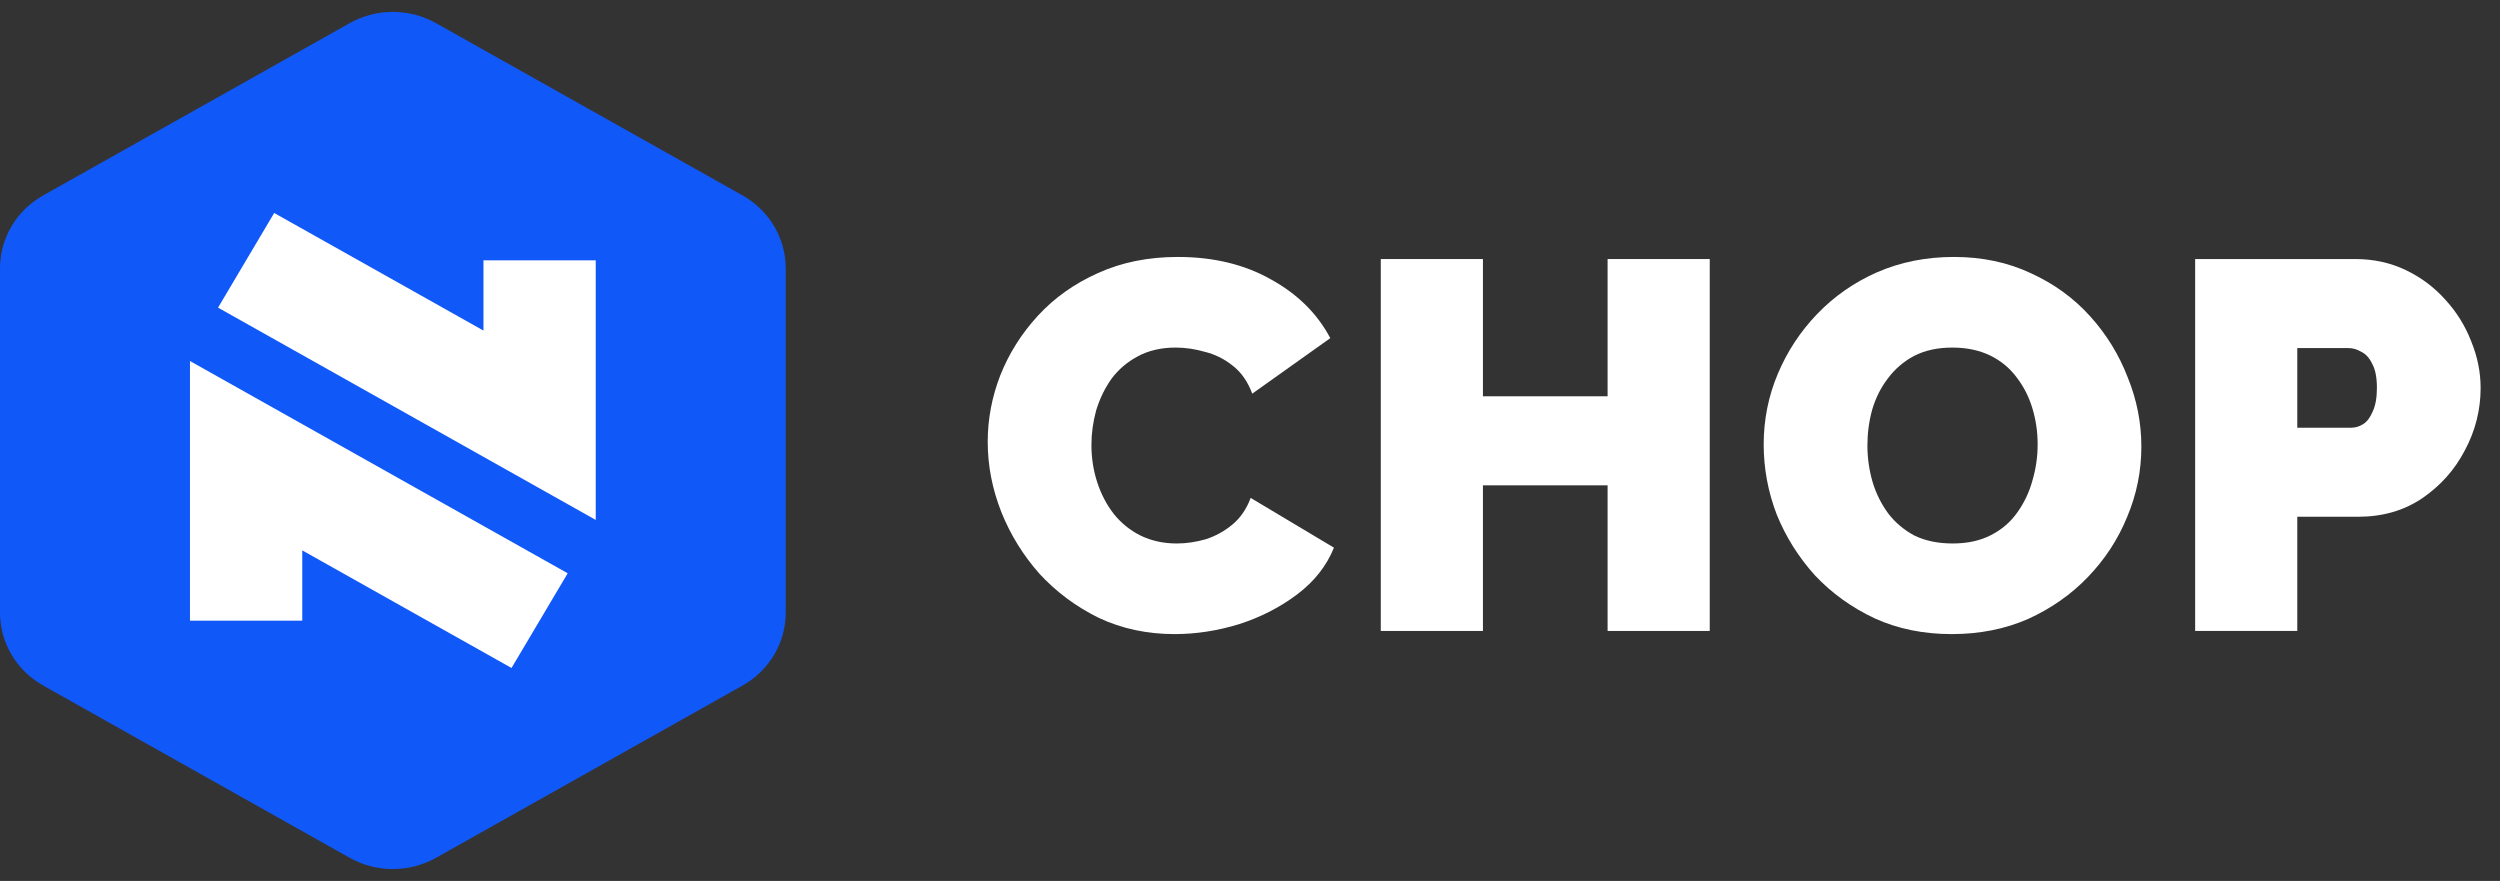
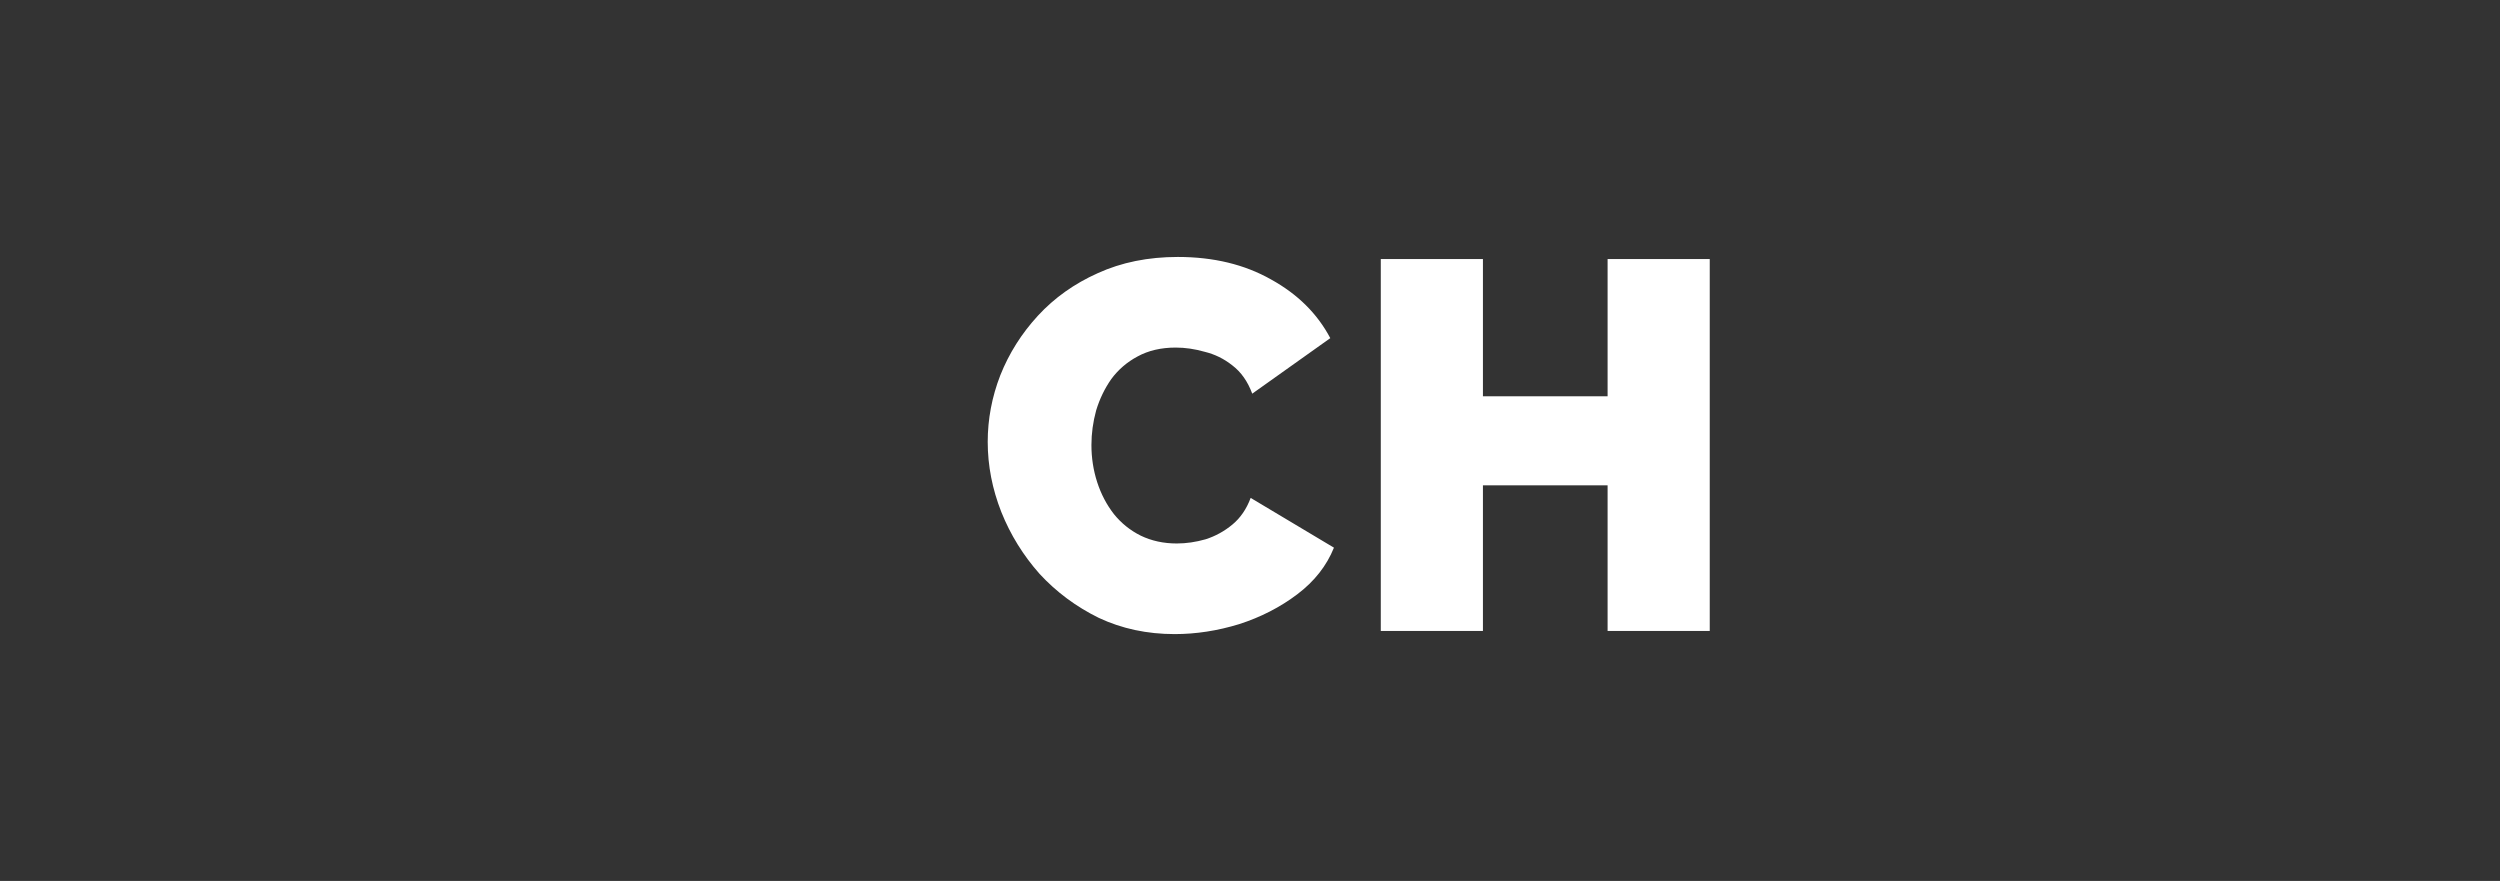
<svg xmlns="http://www.w3.org/2000/svg" width="105" height="37" viewBox="0 0 105 37" fill="none">
  <rect x="0" y="0" width="105" height="37" fill="#333333" stroke="none" />
  <g clip-path="url(#clip0_305_6821)">
-     <path d="M4.889 7.7H29.333V29.3H4.889V7.7Z" fill="white" />
-     <path d="M31.186 8.207L18.314 0.973C17.191 0.342 15.809 0.342 14.686 0.973L1.814 8.207C0.691 8.838 0 10.004 0 11.266V25.733C0 26.996 0.691 28.161 1.814 28.793L14.686 36.027C15.809 36.658 17.191 36.658 18.314 36.027L31.186 28.793C32.309 28.162 33 26.996 33 25.733V11.266C33 10.004 32.308 8.838 31.186 8.207ZM21.484 28.055L12.695 23.116V26.067H7.979V15.163L23.843 24.078L21.484 28.055ZM25.021 21.837L9.158 12.921L11.516 8.945L20.305 13.884V10.933H25.021V21.837Z" fill="#1158F9" />
-   </g>
+     </g>
  <path d="M41.484 18.558C41.484 17.605 41.66 16.673 42.012 15.764C42.379 14.84 42.907 14.004 43.596 13.256C44.286 12.508 45.122 11.914 46.104 11.474C47.102 11.019 48.224 10.792 49.47 10.792C50.966 10.792 52.272 11.107 53.386 11.738C54.501 12.354 55.33 13.175 55.872 14.202L52.594 16.534C52.404 16.021 52.125 15.625 51.758 15.346C51.406 15.067 51.018 14.877 50.592 14.774C50.182 14.657 49.778 14.598 49.382 14.598C48.766 14.598 48.231 14.723 47.776 14.972C47.336 15.207 46.97 15.522 46.676 15.918C46.398 16.314 46.185 16.754 46.038 17.238C45.906 17.722 45.84 18.206 45.84 18.69C45.84 19.233 45.921 19.753 46.082 20.252C46.244 20.751 46.478 21.198 46.786 21.594C47.094 21.975 47.468 22.276 47.908 22.496C48.363 22.716 48.869 22.826 49.426 22.826C49.822 22.826 50.226 22.767 50.636 22.65C51.047 22.518 51.421 22.313 51.758 22.034C52.096 21.755 52.352 21.381 52.528 20.912L56.026 23.002C55.718 23.765 55.205 24.417 54.486 24.96C53.768 25.503 52.954 25.921 52.044 26.214C51.135 26.493 50.233 26.632 49.338 26.632C48.18 26.632 47.116 26.405 46.148 25.95C45.195 25.481 44.366 24.865 43.662 24.102C42.973 23.325 42.438 22.459 42.056 21.506C41.675 20.538 41.484 19.555 41.484 18.558Z" fill="white" />
  <path d="M71.809 10.88V26.5H67.519V20.384H62.283V26.5H57.993V10.88H62.283V16.644H67.519V10.88H71.809Z" fill="white" />
-   <path d="M81.973 26.632C80.785 26.632 79.707 26.412 78.739 25.972C77.771 25.517 76.935 24.916 76.231 24.168C75.542 23.405 75.007 22.555 74.625 21.616C74.259 20.663 74.075 19.68 74.075 18.668C74.075 17.627 74.273 16.637 74.669 15.698C75.065 14.759 75.615 13.923 76.319 13.19C77.038 12.442 77.881 11.855 78.849 11.43C79.832 11.005 80.903 10.792 82.061 10.792C83.249 10.792 84.327 11.019 85.295 11.474C86.263 11.914 87.092 12.515 87.781 13.278C88.471 14.041 88.999 14.899 89.365 15.852C89.747 16.791 89.937 17.759 89.937 18.756C89.937 19.783 89.739 20.765 89.343 21.704C88.962 22.643 88.412 23.486 87.693 24.234C86.989 24.967 86.153 25.554 85.185 25.994C84.217 26.419 83.147 26.632 81.973 26.632ZM78.431 18.712C78.431 19.24 78.505 19.753 78.651 20.252C78.798 20.736 79.018 21.176 79.311 21.572C79.605 21.953 79.971 22.261 80.411 22.496C80.866 22.716 81.401 22.826 82.017 22.826C82.633 22.826 83.169 22.709 83.623 22.474C84.078 22.239 84.445 21.924 84.723 21.528C85.017 21.117 85.229 20.67 85.361 20.186C85.508 19.687 85.581 19.181 85.581 18.668C85.581 18.14 85.508 17.634 85.361 17.15C85.215 16.666 84.995 16.233 84.701 15.852C84.408 15.456 84.034 15.148 83.579 14.928C83.125 14.708 82.597 14.598 81.995 14.598C81.379 14.598 80.844 14.715 80.389 14.95C79.949 15.185 79.583 15.5 79.289 15.896C78.996 16.277 78.776 16.717 78.629 17.216C78.497 17.7 78.431 18.199 78.431 18.712Z" fill="white" />
-   <path d="M92.196 26.5V10.88H98.928C99.69 10.88 100.394 11.034 101.04 11.342C101.685 11.65 102.242 12.068 102.712 12.596C103.181 13.109 103.54 13.689 103.79 14.334C104.054 14.979 104.186 15.632 104.186 16.292C104.186 17.216 103.966 18.089 103.526 18.91C103.1 19.731 102.499 20.406 101.722 20.934C100.959 21.447 100.064 21.704 99.038 21.704H96.486V26.5H92.196ZM96.486 17.964H98.752C98.928 17.964 99.096 17.913 99.258 17.81C99.419 17.707 99.551 17.531 99.654 17.282C99.771 17.033 99.83 16.703 99.83 16.292C99.83 15.852 99.764 15.515 99.632 15.28C99.514 15.031 99.36 14.862 99.17 14.774C98.994 14.671 98.818 14.62 98.642 14.62H96.486V17.964Z" fill="white" />
  <defs>
    <clipPath id="clip0_305_6821">
      <rect width="33" height="36" fill="white" transform="translate(0 0.5)" />
    </clipPath>
  </defs>
</svg>